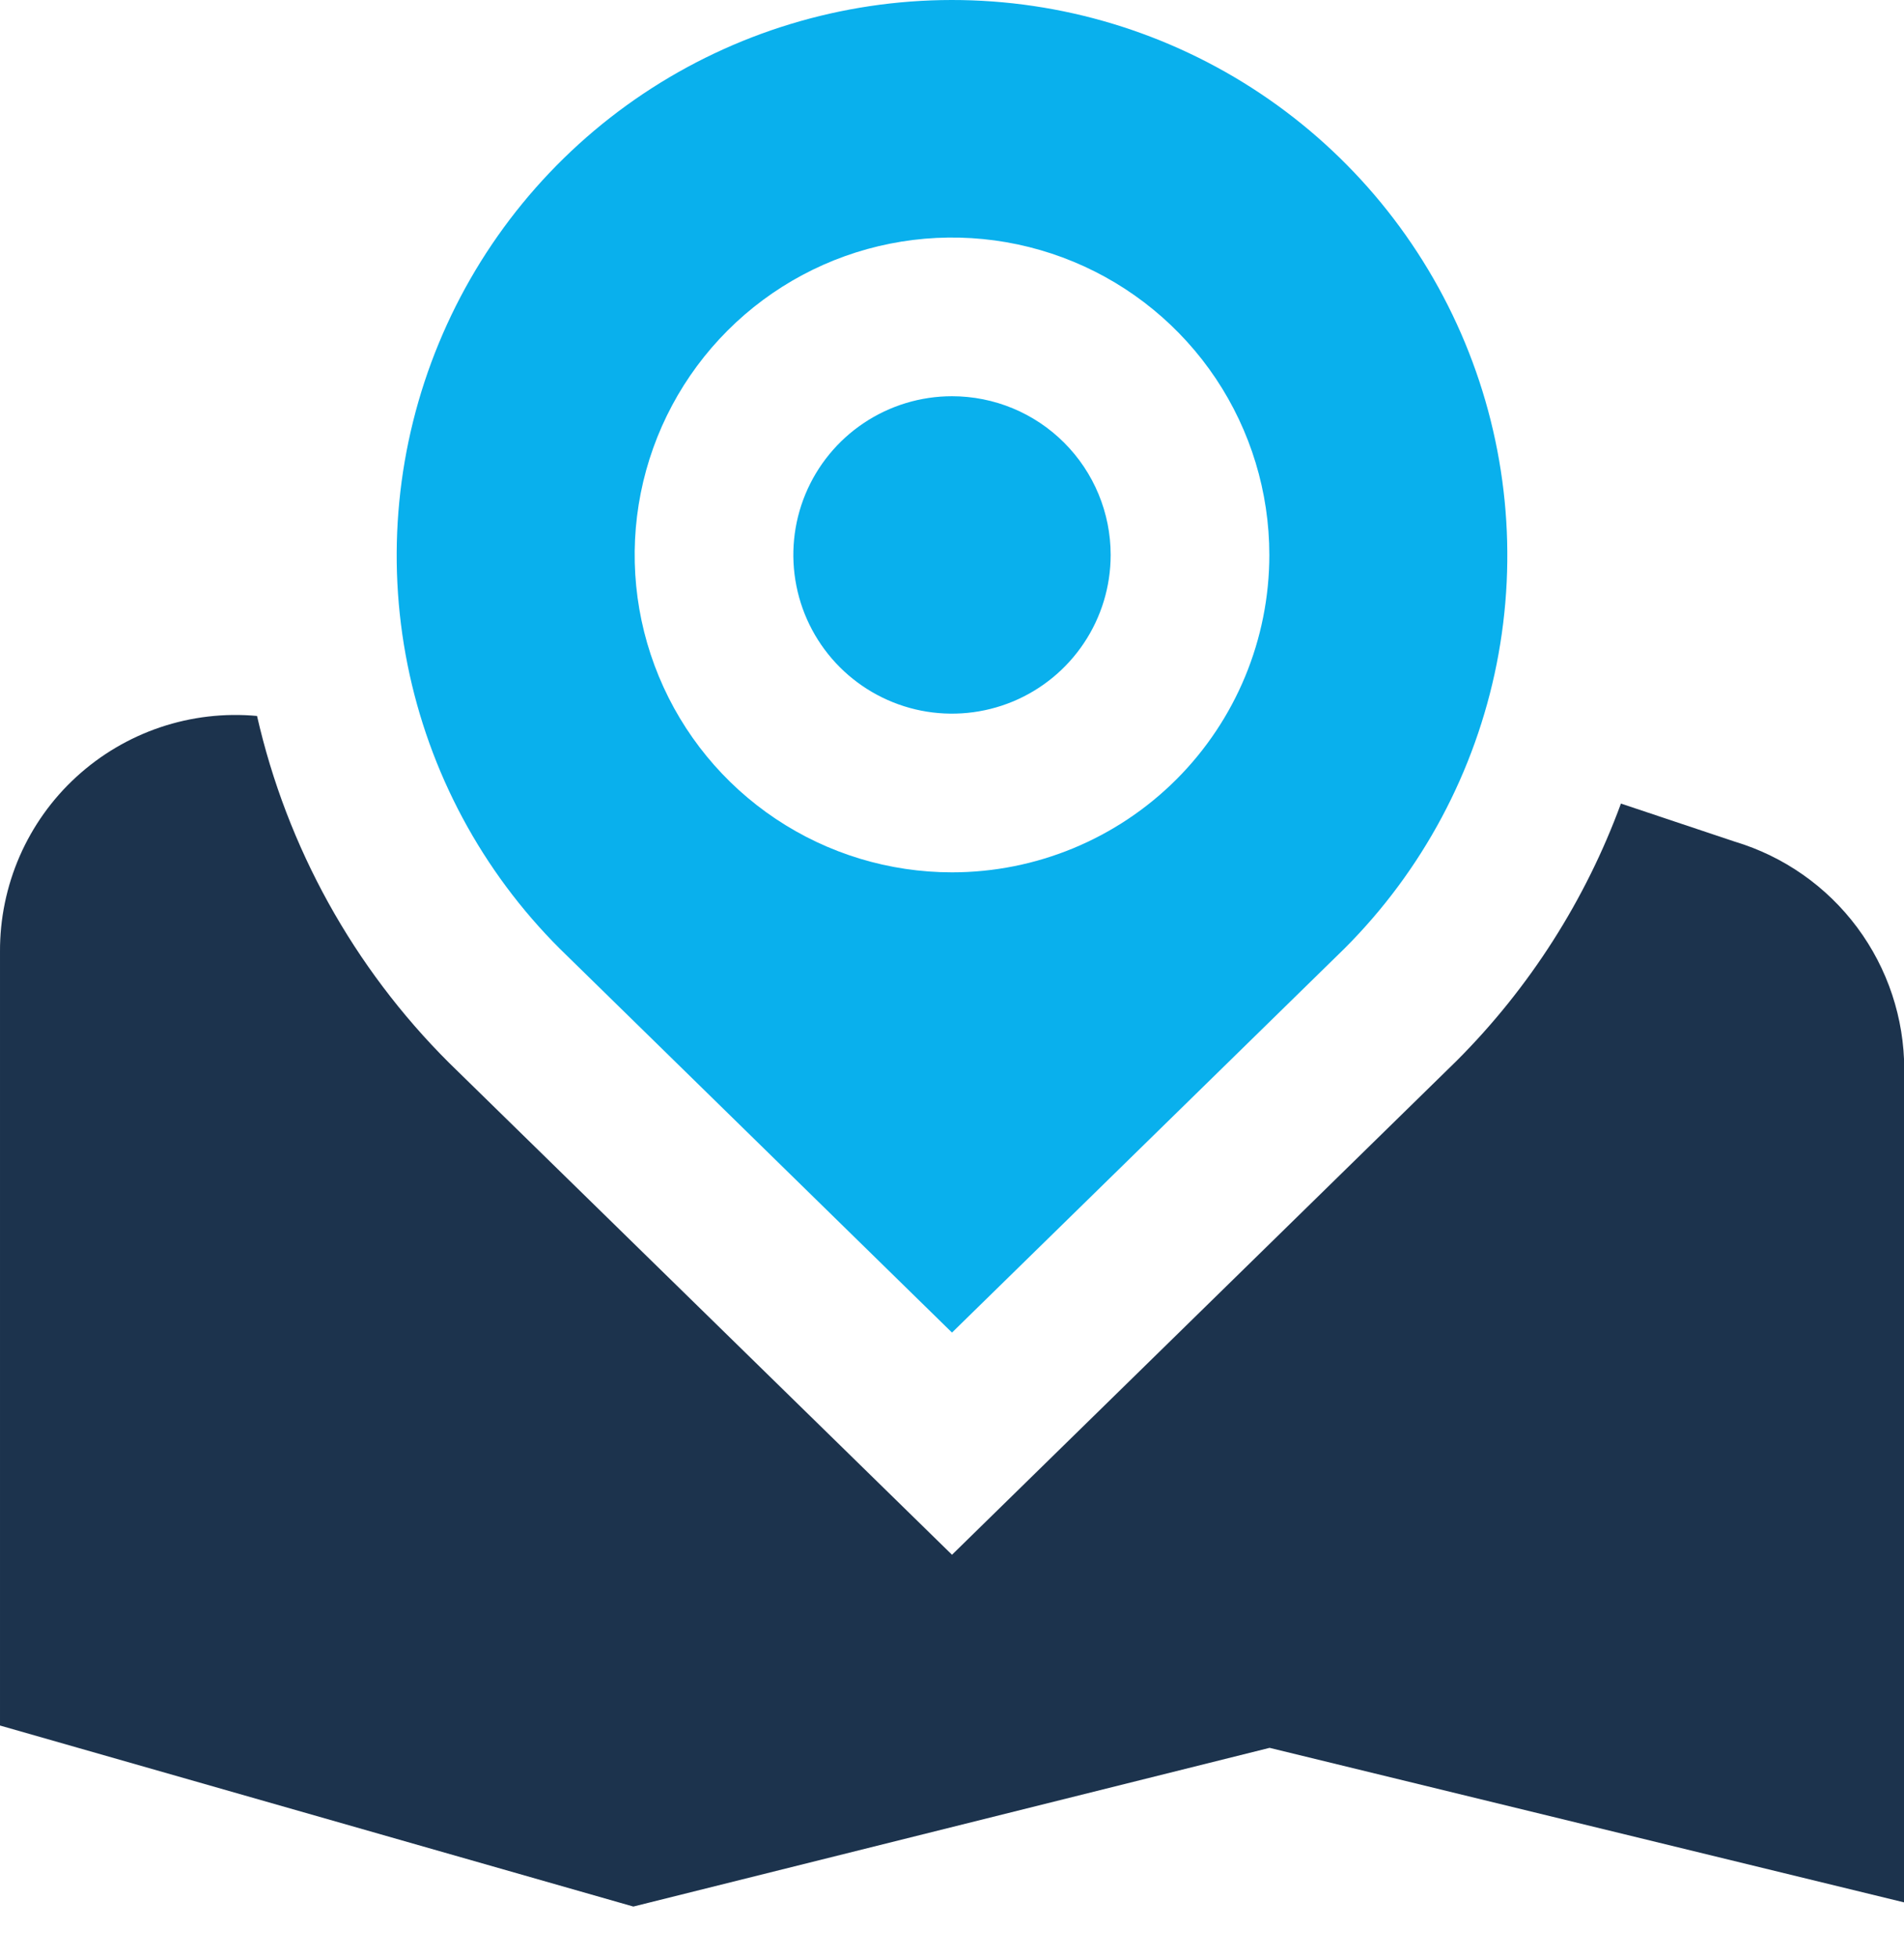
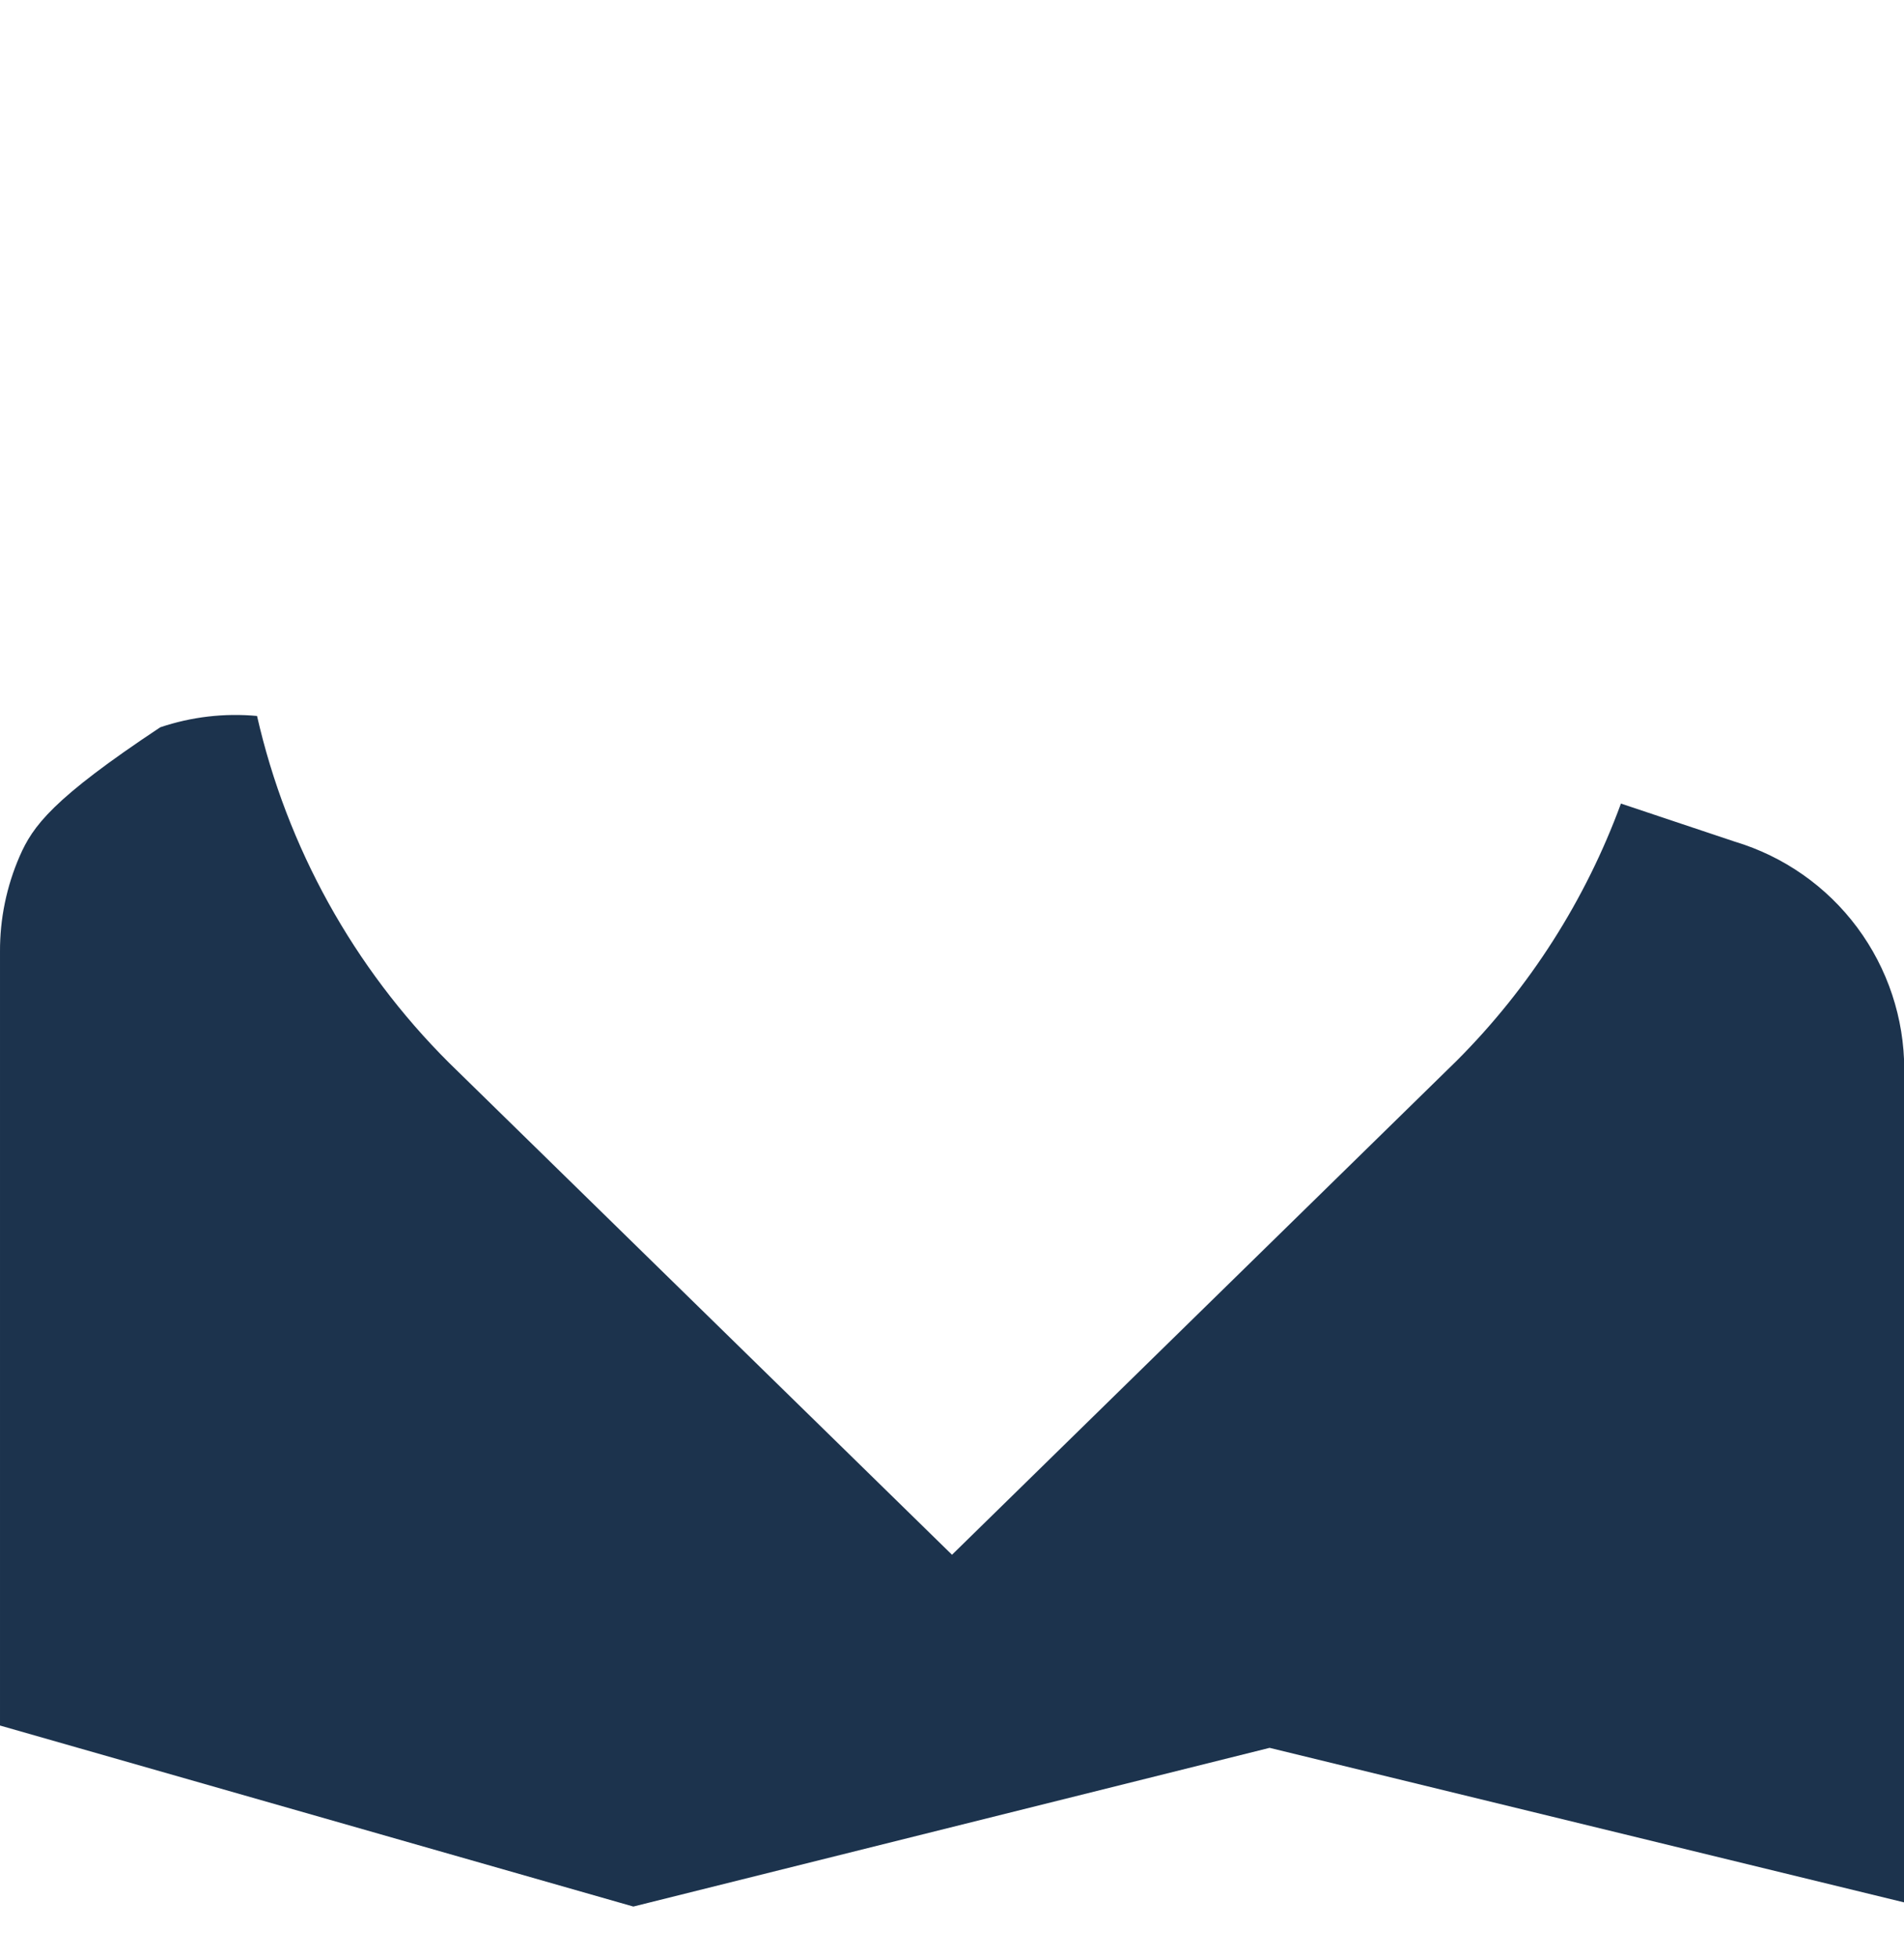
<svg xmlns="http://www.w3.org/2000/svg" width="36" height="37" viewBox="0 0 36 37" fill="none">
-   <path d="M21 10.49C21 11.084 20.824 11.664 20.494 12.157C20.165 12.65 19.696 13.035 19.148 13.262C18.6 13.489 17.997 13.548 17.415 13.433C16.833 13.317 16.298 13.031 15.879 12.612C15.459 12.192 15.173 11.657 15.058 11.075C14.942 10.494 15.001 9.89 15.228 9.342C15.455 8.794 15.84 8.325 16.333 7.996C16.827 7.666 17.407 7.49 18 7.49C18.796 7.49 19.559 7.806 20.121 8.369C20.684 8.932 21 9.695 21 10.49ZM25.425 17.926L18 25.19L10.587 17.936C9.116 16.47 8.113 14.6 7.705 12.563C7.297 10.526 7.502 8.414 8.295 6.493C9.087 4.573 10.432 2.931 12.158 1.775C13.884 0.62 15.914 0.002 17.991 3.43535e-06C20.069 -0.002 22.1 0.613 23.828 1.766C25.556 2.919 26.903 4.559 27.699 6.478C28.495 8.397 28.703 10.508 28.299 12.546C27.894 14.584 26.894 16.457 25.425 17.926ZM24 10.49C24 9.304 23.648 8.144 22.989 7.157C22.329 6.17 21.392 5.401 20.296 4.947C19.2 4.493 17.993 4.374 16.829 4.606C15.666 4.837 14.597 5.408 13.757 6.248C12.918 7.087 12.347 8.156 12.115 9.32C11.884 10.484 12.003 11.69 12.457 12.786C12.911 13.883 13.68 14.82 14.667 15.479C15.653 16.138 16.813 16.49 18 16.49C19.591 16.49 21.117 15.858 22.243 14.733C23.368 13.608 24 12.082 24 10.49Z" fill="#09B0ED" />
-   <path d="M32.801 15.91L30.648 15.19C29.978 17.015 28.92 18.672 27.546 20.048L18 29.39L8.49 20.09C6.685 18.292 5.426 16.018 4.86 13.534C4.242 13.477 3.618 13.55 3.03 13.748C2.441 13.947 1.901 14.266 1.443 14.686C0.985 15.105 0.621 15.616 0.372 16.185C0.124 16.755 -0.003 17.369 6.06671e-05 17.99V32.618L11.975 36.04L24.005 33.04L36.005 35.962V20.215C36.004 19.248 35.692 18.307 35.115 17.532C34.538 16.756 33.726 16.188 32.801 15.91Z" fill="#1C334D" />
+   <path d="M32.801 15.91L30.648 15.19C29.978 17.015 28.92 18.672 27.546 20.048L18 29.39L8.49 20.09C6.685 18.292 5.426 16.018 4.86 13.534C4.242 13.477 3.618 13.55 3.03 13.748C0.985 15.105 0.621 15.616 0.372 16.185C0.124 16.755 -0.003 17.369 6.06671e-05 17.99V32.618L11.975 36.04L24.005 33.04L36.005 35.962V20.215C36.004 19.248 35.692 18.307 35.115 17.532C34.538 16.756 33.726 16.188 32.801 15.91Z" fill="#1C334D" />
</svg>